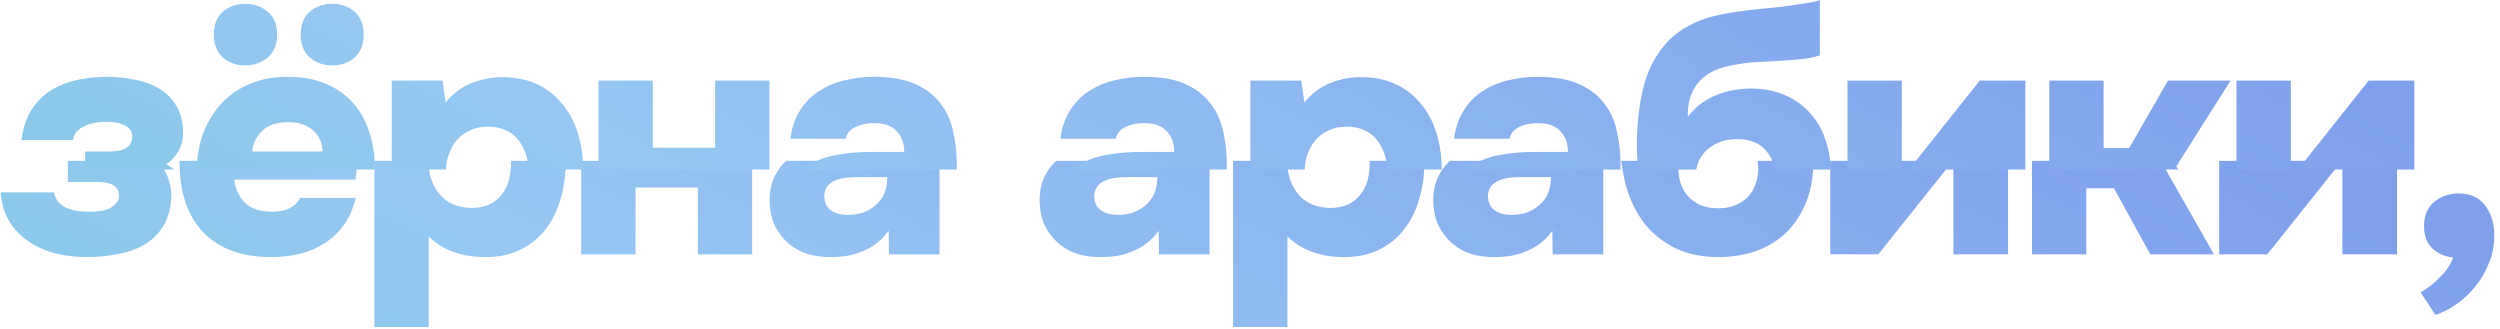
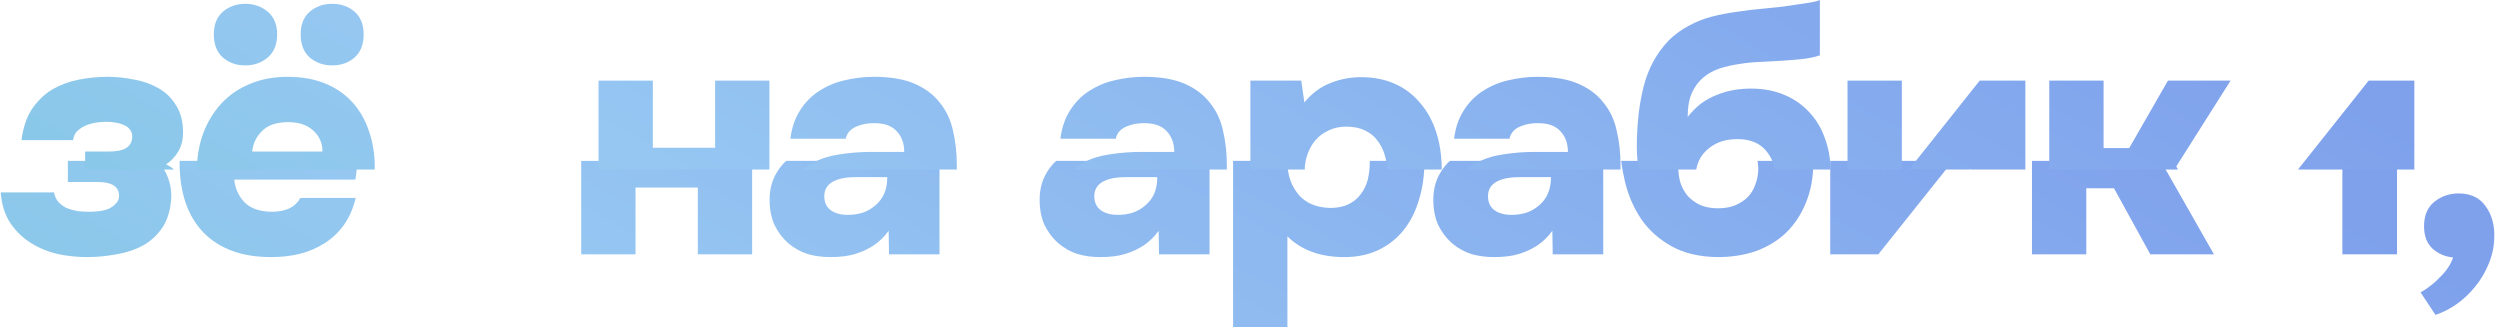
<svg xmlns="http://www.w3.org/2000/svg" width="289" height="38" viewBox="0 0 289 38" fill="none">
  <path d="M283.579 29.76C282.673 29.68 281.886 29.347 281.219 28.76C280.553 28.147 280.219 27.28 280.219 26.16C280.219 24.907 280.619 23.96 281.419 23.32C282.219 22.68 283.153 22.36 284.219 22.36C285.606 22.36 286.646 22.853 287.339 23.84C288.059 24.827 288.393 26.04 288.339 27.48C288.313 28.52 288.099 29.52 287.699 30.48C287.299 31.467 286.779 32.347 286.139 33.12C285.499 33.92 284.779 34.6 283.979 35.16C283.179 35.72 282.366 36.133 281.539 36.4L279.819 33.8C280.166 33.613 280.526 33.373 280.899 33.08C281.299 32.787 281.673 32.453 282.019 32.08C282.393 31.733 282.713 31.36 282.979 30.96C283.246 30.56 283.446 30.16 283.579 29.76Z" fill="url(#paint0_linear_639_24)" />
  <path d="M19.803 22.68C19.803 21.72 19.59 20.813 19.163 19.96C18.903 19.422 18.557 18.969 18.127 18.6H7.843V21.04H11.284C12.937 21.04 13.764 21.573 13.764 22.64C13.764 22.987 13.643 23.28 13.403 23.52C13.19 23.76 12.924 23.96 12.604 24.12C12.284 24.253 11.924 24.347 11.524 24.4C11.123 24.453 10.723 24.48 10.323 24.48C9.87 24.48 9.417 24.453 8.963 24.4C8.51 24.32 8.083 24.2 7.683 24.04C7.31 23.853 6.99 23.613 6.723 23.32C6.484 23.027 6.323 22.667 6.243 22.24H0.083C0.19 23.653 0.563 24.84 1.203 25.8C1.843 26.733 2.63 27.493 3.563 28.08C4.497 28.667 5.523 29.093 6.643 29.36C7.79 29.6 8.923 29.72 10.043 29.72C11.164 29.72 12.297 29.613 13.444 29.4C14.59 29.213 15.63 28.867 16.564 28.36C17.497 27.827 18.257 27.107 18.843 26.2C19.43 25.267 19.75 24.093 19.803 22.68Z" fill="url(#paint1_linear_639_24)" />
  <path d="M33.478 24.08C32.919 24.347 32.225 24.48 31.398 24.48C29.985 24.453 28.932 24.08 28.238 23.36C27.572 22.64 27.185 21.773 27.078 20.76H41.078C41.158 20.307 41.212 19.893 41.239 19.52L41.313 18.6H20.759C20.759 18.653 20.759 18.707 20.759 18.76C20.759 22.253 21.678 24.96 23.518 26.88C25.385 28.773 27.985 29.72 31.319 29.72C32.465 29.72 33.559 29.6 34.599 29.36C35.665 29.093 36.639 28.68 37.519 28.12C38.398 27.56 39.145 26.853 39.758 26C40.372 25.147 40.825 24.107 41.118 22.88H34.718C34.452 23.387 34.038 23.787 33.478 24.08Z" fill="url(#paint2_linear_639_24)" />
-   <path d="M64.76 23.12C65.186 21.76 65.4 20.267 65.4 18.64L65.4 18.6H59.078C59.079 18.653 59.08 18.707 59.08 18.76C59.08 19.48 59 20.16 58.84 20.8C58.68 21.413 58.413 21.96 58.04 22.44C57.693 22.92 57.226 23.307 56.64 23.6C56.053 23.893 55.333 24.04 54.48 24.04C52.853 23.987 51.626 23.453 50.8 22.44C49.973 21.427 49.56 20.187 49.56 18.72C49.56 18.68 49.56 18.64 49.561 18.6H43.28V37.8H49.56V27.32C51.16 28.92 53.36 29.72 56.16 29.72C57.6 29.72 58.893 29.453 60.04 28.92C61.213 28.36 62.186 27.6 62.96 26.64C63.76 25.653 64.36 24.48 64.76 23.12Z" fill="url(#paint3_linear_639_24)" />
  <path d="M80.668 29.4H86.948V18.6H67.188V29.4H73.468V21.68H80.668V29.4Z" fill="url(#paint4_linear_639_24)" />
  <path fill-rule="evenodd" clip-rule="evenodd" d="M102.728 26.68L102.768 29.4H108.608V18.6H90.874C90.467 18.973 90.112 19.413 89.808 19.92C89.248 20.827 88.968 21.88 88.968 23.08C88.968 24.2 89.155 25.173 89.528 26C89.928 26.827 90.462 27.533 91.128 28.12C91.795 28.68 92.528 29.093 93.328 29.36C94.155 29.6 95.035 29.72 95.968 29.72C97.115 29.72 98.075 29.6 98.848 29.36C99.648 29.12 100.368 28.787 101.008 28.36C101.675 27.907 102.248 27.347 102.728 26.68ZM98.888 20.48H102.568C102.568 21.2 102.448 21.84 102.208 22.4C101.968 22.933 101.622 23.387 101.168 23.76C100.742 24.133 100.248 24.413 99.688 24.6C99.155 24.76 98.595 24.84 98.008 24.84C97.181 24.84 96.515 24.653 96.008 24.28C95.528 23.907 95.288 23.373 95.288 22.68C95.288 21.96 95.595 21.413 96.208 21.04C96.848 20.667 97.742 20.48 98.888 20.48Z" fill="url(#paint5_linear_639_24)" />
  <path fill-rule="evenodd" clip-rule="evenodd" d="M133.942 26.68L133.982 29.4H139.822V18.6H122.088C121.681 18.973 121.326 19.413 121.022 19.92C120.462 20.827 120.182 21.88 120.182 23.08C120.182 24.2 120.369 25.173 120.742 26C121.142 26.827 121.676 27.533 122.342 28.12C123.009 28.68 123.742 29.093 124.542 29.36C125.369 29.6 126.249 29.72 127.182 29.72C128.329 29.72 129.289 29.6 130.062 29.36C130.862 29.12 131.582 28.787 132.222 28.36C132.889 27.907 133.462 27.347 133.942 26.68ZM130.102 20.48H133.782C133.782 21.2 133.662 21.84 133.422 22.4C133.182 22.933 132.836 23.387 132.382 23.76C131.956 24.133 131.462 24.413 130.902 24.6C130.369 24.76 129.809 24.84 129.222 24.84C128.396 24.84 127.729 24.653 127.222 24.28C126.742 23.907 126.502 23.373 126.502 22.68C126.502 21.96 126.809 21.413 127.422 21.04C128.062 20.667 128.956 20.48 130.102 20.48Z" fill="url(#paint6_linear_639_24)" />
  <path d="M164.025 23.12C164.452 21.76 164.665 20.267 164.665 18.64L164.665 18.6H158.343C158.345 18.653 158.345 18.707 158.345 18.76C158.345 19.48 158.265 20.16 158.105 20.8C157.945 21.413 157.679 21.96 157.305 22.44C156.959 22.92 156.492 23.307 155.905 23.6C155.319 23.893 154.599 24.04 153.745 24.04C152.119 23.987 150.892 23.453 150.065 22.44C149.239 21.427 148.825 20.187 148.825 18.72C148.825 18.68 148.826 18.64 148.827 18.6H142.545V37.8H148.825V27.32C150.425 28.92 152.625 29.72 155.425 29.72C156.865 29.72 158.159 29.453 159.305 28.92C160.479 28.36 161.452 27.6 162.225 26.64C163.025 25.653 163.625 24.48 164.025 23.12Z" fill="url(#paint7_linear_639_24)" />
  <path fill-rule="evenodd" clip-rule="evenodd" d="M179.453 26.68L179.493 29.4H185.333V18.6H167.599C167.192 18.973 166.837 19.413 166.533 19.92C165.973 20.827 165.693 21.88 165.693 23.08C165.693 24.2 165.88 25.173 166.253 26C166.653 26.827 167.186 27.533 167.853 28.12C168.52 28.68 169.253 29.093 170.053 29.36C170.88 29.6 171.76 29.72 172.693 29.72C173.84 29.72 174.8 29.6 175.573 29.36C176.373 29.12 177.093 28.787 177.733 28.36C178.4 27.907 178.973 27.347 179.453 26.68ZM175.613 20.48H179.293C179.293 21.2 179.173 21.84 178.933 22.4C178.693 22.933 178.347 23.387 177.893 23.76C177.467 24.133 176.973 24.413 176.413 24.6C175.88 24.76 175.32 24.84 174.733 24.84C173.907 24.84 173.24 24.653 172.733 24.28C172.253 23.907 172.013 23.373 172.013 22.68C172.013 21.96 172.32 21.413 172.933 21.04C173.573 20.667 174.466 20.48 175.613 20.48Z" fill="url(#paint8_linear_639_24)" />
  <path d="M208.776 23.4C209.336 22.04 209.616 20.507 209.616 18.8C209.616 18.733 209.616 18.667 209.615 18.6H203.174C203.229 18.907 203.256 19.227 203.256 19.56C203.256 20.12 203.15 20.693 202.936 21.28C202.75 21.84 202.47 22.32 202.096 22.72C201.723 23.12 201.23 23.453 200.616 23.72C200.03 23.96 199.363 24.08 198.616 24.08C197.816 24.08 197.11 23.947 196.496 23.68C195.91 23.387 195.43 23.027 195.056 22.6C194.71 22.173 194.443 21.68 194.256 21.12C194.096 20.56 194.016 20 194.016 19.44C194.016 19.148 194.039 18.868 194.085 18.6H187.403C187.509 19.417 187.66 20.23 187.856 21.04C188.256 22.667 188.896 24.12 189.776 25.4C190.656 26.653 191.816 27.68 193.256 28.48C194.696 29.28 196.47 29.693 198.576 29.72C200.203 29.72 201.696 29.48 203.056 29C204.416 28.493 205.576 27.773 206.536 26.84C207.496 25.88 208.243 24.733 208.776 23.4Z" fill="url(#paint9_linear_639_24)" />
  <path d="M217.133 29.4L225.749 18.6H218.68L217.853 19.64V18.6H211.573V29.4H217.133Z" fill="url(#paint10_linear_639_24)" />
-   <path d="M225.813 29.4H232.133V18.6H225.813V29.4Z" fill="url(#paint11_linear_639_24)" />
  <path d="M241.175 29.4V21.76H244.375L248.575 29.4H255.935L249.781 18.6H234.895V29.4H241.175Z" fill="url(#paint12_linear_639_24)" />
-   <path d="M262.098 29.4L270.714 18.6H263.644L262.818 19.64V18.6H256.538V29.4H262.098Z" fill="url(#paint13_linear_639_24)" />
  <path d="M270.778 29.4H277.098V18.6H270.778V29.4Z" fill="url(#paint14_linear_639_24)" />
  <path d="M12.483 17.52H9.843V19.6H20.127C19.853 19.366 19.545 19.166 19.203 19C19.763 18.627 20.23 18.133 20.603 17.52C20.977 16.88 21.163 16.147 21.163 15.32C21.163 14.067 20.897 13.027 20.363 12.2C19.857 11.347 19.177 10.68 18.323 10.2C17.497 9.72 16.563 9.387 15.523 9.2C14.483 8.987 13.47 8.88 12.483 8.88C11.337 8.88 10.217 8.987 9.123 9.2C8.03 9.413 7.017 9.787 6.083 10.32C5.177 10.853 4.39 11.6 3.723 12.56C3.083 13.52 2.67 14.733 2.483 16.2H8.443C8.497 15.8 8.643 15.467 8.883 15.2C9.15 14.933 9.457 14.72 9.803 14.56C10.15 14.4 10.537 14.28 10.963 14.2C11.39 14.12 11.803 14.08 12.203 14.08C12.577 14.08 12.937 14.107 13.283 14.16C13.657 14.213 13.99 14.307 14.283 14.44C14.577 14.547 14.817 14.72 15.003 14.96C15.19 15.173 15.283 15.44 15.283 15.76C15.283 16.347 15.07 16.787 14.643 17.08C14.217 17.373 13.497 17.52 12.483 17.52Z" fill="url(#paint15_linear_639_24)" />
  <path fill-rule="evenodd" clip-rule="evenodd" d="M25.558 12C24.678 12.96 23.985 14.107 23.478 15.44C23.015 16.727 22.775 18.114 22.759 19.6H43.318V19.28C43.318 17.787 43.092 16.4 42.638 15.12C42.212 13.84 41.572 12.733 40.718 11.8C39.865 10.867 38.812 10.147 37.558 9.64C36.305 9.133 34.865 8.88 33.238 8.88C31.612 8.88 30.145 9.16 28.838 9.72C27.558 10.253 26.465 11.013 25.558 12ZM36.198 15.08C36.918 15.72 37.278 16.533 37.278 17.52H29.158C29.238 16.613 29.612 15.827 30.278 15.16C30.945 14.467 31.958 14.12 33.318 14.12C34.545 14.12 35.505 14.44 36.198 15.08Z" fill="url(#paint16_linear_639_24)" />
  <path fill-rule="evenodd" clip-rule="evenodd" d="M30.958 1.36C30.238 0.747 29.372 0.44 28.358 0.44C27.345 0.44 26.478 0.747 25.758 1.36C25.065 1.973 24.718 2.84 24.718 3.96C24.718 5.133 25.065 6.027 25.758 6.64C26.452 7.253 27.318 7.56 28.358 7.56C29.372 7.56 30.238 7.253 30.958 6.64C31.678 6.027 32.038 5.133 32.038 3.96C32.038 2.84 31.678 1.973 30.958 1.36ZM40.998 1.36C40.305 0.747 39.438 0.44 38.398 0.44C37.385 0.44 36.518 0.747 35.798 1.36C35.105 1.973 34.758 2.84 34.758 3.96C34.758 5.133 35.105 6.027 35.798 6.64C36.518 7.253 37.385 7.56 38.398 7.56C39.438 7.56 40.305 7.253 40.998 6.64C41.692 6.027 42.038 5.133 42.038 3.96C42.038 2.84 41.692 1.973 40.998 1.36Z" fill="url(#paint17_linear_639_24)" />
-   <path d="M54.52 9.6C53.373 10.053 52.373 10.8 51.52 11.84L51.16 9.32H45.28V19.6H51.561C51.573 18.978 51.679 18.391 51.88 17.84C52.093 17.227 52.4 16.68 52.8 16.2C53.226 15.72 53.733 15.347 54.32 15.08C54.906 14.787 55.586 14.64 56.36 14.64C57.213 14.64 57.933 14.787 58.52 15.08C59.106 15.347 59.586 15.733 59.96 16.24C60.333 16.72 60.613 17.267 60.8 17.88C60.971 18.442 61.063 19.016 61.078 19.6H67.4C67.396 18.016 67.183 16.576 66.76 15.28C66.333 13.947 65.706 12.813 64.88 11.88C64.08 10.92 63.106 10.187 61.96 9.68C60.813 9.173 59.52 8.92 58.08 8.92C56.853 8.92 55.666 9.147 54.52 9.6Z" fill="url(#paint18_linear_639_24)" />
  <path d="M82.668 17.08H75.468V9.32H69.188V19.6H88.948V9.32H82.668V17.08Z" fill="url(#paint19_linear_639_24)" />
  <path d="M97.088 17.84C95.941 18 94.915 18.32 94.008 18.8C93.594 19.019 93.216 19.286 92.874 19.6H110.608V19.04C110.608 17.68 110.461 16.373 110.168 15.12C109.901 13.867 109.395 12.787 108.648 11.88C107.928 10.947 106.955 10.213 105.728 9.68C104.501 9.147 102.941 8.88 101.048 8.88C99.875 8.88 98.741 9.013 97.648 9.28C96.581 9.52 95.595 9.933 94.688 10.52C93.808 11.08 93.075 11.827 92.488 12.76C91.901 13.667 91.528 14.76 91.368 16.04H97.768C97.901 15.4 98.301 14.933 98.968 14.64C99.635 14.347 100.355 14.213 101.128 14.24C102.248 14.24 103.088 14.547 103.648 15.16C104.235 15.773 104.528 16.573 104.528 17.56H100.768C99.488 17.56 98.261 17.653 97.088 17.84Z" fill="url(#paint20_linear_639_24)" />
  <path d="M128.302 17.84C127.155 18 126.129 18.32 125.222 18.8C124.808 19.019 124.43 19.286 124.088 19.6H141.822V19.04C141.822 17.68 141.675 16.373 141.382 15.12C141.115 13.867 140.609 12.787 139.862 11.88C139.142 10.947 138.169 10.213 136.942 9.68C135.715 9.147 134.155 8.88 132.262 8.88C131.089 8.88 129.955 9.013 128.862 9.28C127.795 9.52 126.809 9.933 125.902 10.52C125.022 11.08 124.289 11.827 123.702 12.76C123.115 13.667 122.742 14.76 122.582 16.04H128.982C129.115 15.4 129.515 14.933 130.182 14.64C130.849 14.347 131.569 14.213 132.342 14.24C133.462 14.24 134.302 14.547 134.862 15.16C135.449 15.773 135.742 16.573 135.742 17.56H131.982C130.702 17.56 129.475 17.653 128.302 17.84Z" fill="url(#paint21_linear_639_24)" />
  <path d="M153.785 9.6C152.639 10.053 151.639 10.8 150.785 11.84L150.425 9.32H144.545V19.6H150.826C150.838 18.978 150.945 18.391 151.145 17.84C151.359 17.227 151.665 16.68 152.065 16.2C152.492 15.72 152.999 15.347 153.585 15.08C154.172 14.787 154.852 14.64 155.625 14.64C156.479 14.64 157.199 14.787 157.785 15.08C158.372 15.347 158.852 15.733 159.225 16.24C159.599 16.72 159.879 17.267 160.065 17.88C160.236 18.442 160.329 19.016 160.343 19.6H166.665C166.662 18.016 166.448 16.576 166.025 15.28C165.599 13.947 164.972 12.813 164.145 11.88C163.345 10.92 162.372 10.187 161.225 9.68C160.079 9.173 158.785 8.92 157.345 8.92C156.119 8.92 154.932 9.147 153.785 9.6Z" fill="url(#paint22_linear_639_24)" />
  <path d="M173.813 17.84C172.666 18 171.64 18.32 170.733 18.8C170.319 19.019 169.941 19.286 169.599 19.6H187.333V19.04C187.333 17.68 187.186 16.373 186.893 15.12C186.626 13.867 186.12 12.787 185.373 11.88C184.653 10.947 183.68 10.213 182.453 9.68C181.226 9.147 179.666 8.88 177.773 8.88C176.6 8.88 175.466 9.013 174.373 9.28C173.306 9.52 172.32 9.933 171.413 10.52C170.533 11.08 169.8 11.827 169.213 12.76C168.626 13.667 168.253 14.76 168.093 16.04H174.493C174.626 15.4 175.026 14.933 175.693 14.64C176.36 14.347 177.08 14.213 177.853 14.24C178.973 14.24 179.813 14.547 180.373 15.16C180.96 15.773 181.253 16.573 181.253 17.56H177.493C176.213 17.56 174.986 17.653 173.813 17.84Z" fill="url(#paint23_linear_639_24)" />
  <path d="M190.016 9.96C189.483 12.04 189.216 14.4 189.216 17.04C189.23 17.897 189.292 18.75 189.403 19.6H196.085C196.24 18.697 196.657 17.937 197.336 17.32C198.243 16.493 199.403 16.08 200.816 16.08C202.283 16.08 203.39 16.52 204.136 17.4C204.68 18.041 205.026 18.775 205.174 19.6H211.615C211.595 18.317 211.382 17.13 210.976 16.04C210.576 14.867 209.976 13.853 209.176 13C208.376 12.12 207.403 11.44 206.256 10.96C205.11 10.48 203.83 10.24 202.416 10.24C201.776 10.24 201.123 10.293 200.456 10.4C199.816 10.507 199.163 10.693 198.496 10.96C197.856 11.2 197.243 11.533 196.656 11.96C196.096 12.387 195.576 12.907 195.096 13.52C195.096 12.4 195.256 11.48 195.576 10.76C195.896 10.04 196.323 9.453 196.856 9C197.416 8.52 198.056 8.16 198.776 7.92C199.523 7.68 200.283 7.507 201.056 7.4C201.856 7.267 202.656 7.187 203.456 7.16C204.256 7.107 205.003 7.067 205.696 7.04C206.576 6.987 207.416 6.92 208.216 6.84C209.016 6.76 209.736 6.613 210.376 6.4V0C210.056 0.133 209.71 0.227 209.336 0.28C208.963 0.333 208.523 0.4 208.016 0.48C207.51 0.56 206.883 0.653 206.136 0.76C205.416 0.84 204.643 0.92 203.816 1C202.83 1.08 201.83 1.2 200.816 1.36C199.803 1.493 198.83 1.68 197.896 1.92C196.963 2.16 196.083 2.507 195.256 2.96C194.43 3.387 193.656 3.947 192.936 4.64C191.523 6.107 190.55 7.88 190.016 9.96Z" fill="url(#paint24_linear_639_24)" />
  <path d="M219.853 9.32H213.573V19.6H219.853V9.32Z" fill="url(#paint25_linear_639_24)" />
  <path d="M234.133 9.32H228.853L220.68 19.6H227.749L227.813 19.52V19.6H234.133V9.32Z" fill="url(#paint26_linear_639_24)" />
  <path d="M243.175 9.32H236.895V19.6H251.781L251.575 19.24L257.855 9.32H250.615L246.135 17.12H243.175V9.32Z" fill="url(#paint27_linear_639_24)" />
-   <path d="M264.817 9.32H258.537V19.6H264.817V9.32Z" fill="url(#paint28_linear_639_24)" />
  <path d="M279.097 9.32H273.817L265.644 19.6H272.713L272.777 19.52V19.6H279.097V9.32Z" fill="url(#paint29_linear_639_24)" />
  <defs>
    <linearGradient id="paint0_linear_639_24" x1="-146.956" y1="32.434" x2="-48.355" y2="-148.897" gradientUnits="userSpaceOnUse">
      <stop stop-color="#6ECAD4" />
      <stop offset="0.5" stop-color="#96C7F2" />
      <stop offset="1" stop-color="#7FA1EC" />
    </linearGradient>
    <linearGradient id="paint1_linear_639_24" x1="-146.956" y1="32.434" x2="-48.355" y2="-148.897" gradientUnits="userSpaceOnUse">
      <stop stop-color="#6ECAD4" />
      <stop offset="0.5" stop-color="#96C7F2" />
      <stop offset="1" stop-color="#7FA1EC" />
    </linearGradient>
    <linearGradient id="paint2_linear_639_24" x1="-146.956" y1="32.434" x2="-48.355" y2="-148.897" gradientUnits="userSpaceOnUse">
      <stop stop-color="#6ECAD4" />
      <stop offset="0.5" stop-color="#96C7F2" />
      <stop offset="1" stop-color="#7FA1EC" />
    </linearGradient>
    <linearGradient id="paint3_linear_639_24" x1="-146.956" y1="32.434" x2="-48.355" y2="-148.897" gradientUnits="userSpaceOnUse">
      <stop stop-color="#6ECAD4" />
      <stop offset="0.5" stop-color="#96C7F2" />
      <stop offset="1" stop-color="#7FA1EC" />
    </linearGradient>
    <linearGradient id="paint4_linear_639_24" x1="-146.956" y1="32.434" x2="-48.355" y2="-148.897" gradientUnits="userSpaceOnUse">
      <stop stop-color="#6ECAD4" />
      <stop offset="0.5" stop-color="#96C7F2" />
      <stop offset="1" stop-color="#7FA1EC" />
    </linearGradient>
    <linearGradient id="paint5_linear_639_24" x1="-146.956" y1="32.434" x2="-48.355" y2="-148.897" gradientUnits="userSpaceOnUse">
      <stop stop-color="#6ECAD4" />
      <stop offset="0.5" stop-color="#96C7F2" />
      <stop offset="1" stop-color="#7FA1EC" />
    </linearGradient>
    <linearGradient id="paint6_linear_639_24" x1="-146.956" y1="32.434" x2="-48.355" y2="-148.897" gradientUnits="userSpaceOnUse">
      <stop stop-color="#6ECAD4" />
      <stop offset="0.5" stop-color="#96C7F2" />
      <stop offset="1" stop-color="#7FA1EC" />
    </linearGradient>
    <linearGradient id="paint7_linear_639_24" x1="-146.956" y1="32.434" x2="-48.355" y2="-148.897" gradientUnits="userSpaceOnUse">
      <stop stop-color="#6ECAD4" />
      <stop offset="0.5" stop-color="#96C7F2" />
      <stop offset="1" stop-color="#7FA1EC" />
    </linearGradient>
    <linearGradient id="paint8_linear_639_24" x1="-146.956" y1="32.434" x2="-48.355" y2="-148.897" gradientUnits="userSpaceOnUse">
      <stop stop-color="#6ECAD4" />
      <stop offset="0.5" stop-color="#96C7F2" />
      <stop offset="1" stop-color="#7FA1EC" />
    </linearGradient>
    <linearGradient id="paint9_linear_639_24" x1="-146.956" y1="32.434" x2="-48.355" y2="-148.897" gradientUnits="userSpaceOnUse">
      <stop stop-color="#6ECAD4" />
      <stop offset="0.5" stop-color="#96C7F2" />
      <stop offset="1" stop-color="#7FA1EC" />
    </linearGradient>
    <linearGradient id="paint10_linear_639_24" x1="-146.956" y1="32.434" x2="-48.355" y2="-148.897" gradientUnits="userSpaceOnUse">
      <stop stop-color="#6ECAD4" />
      <stop offset="0.5" stop-color="#96C7F2" />
      <stop offset="1" stop-color="#7FA1EC" />
    </linearGradient>
    <linearGradient id="paint11_linear_639_24" x1="-146.956" y1="32.434" x2="-48.355" y2="-148.897" gradientUnits="userSpaceOnUse">
      <stop stop-color="#6ECAD4" />
      <stop offset="0.5" stop-color="#96C7F2" />
      <stop offset="1" stop-color="#7FA1EC" />
    </linearGradient>
    <linearGradient id="paint12_linear_639_24" x1="-146.956" y1="32.434" x2="-48.355" y2="-148.897" gradientUnits="userSpaceOnUse">
      <stop stop-color="#6ECAD4" />
      <stop offset="0.5" stop-color="#96C7F2" />
      <stop offset="1" stop-color="#7FA1EC" />
    </linearGradient>
    <linearGradient id="paint13_linear_639_24" x1="-146.956" y1="32.434" x2="-48.355" y2="-148.897" gradientUnits="userSpaceOnUse">
      <stop stop-color="#6ECAD4" />
      <stop offset="0.5" stop-color="#96C7F2" />
      <stop offset="1" stop-color="#7FA1EC" />
    </linearGradient>
    <linearGradient id="paint14_linear_639_24" x1="-146.956" y1="32.434" x2="-48.355" y2="-148.897" gradientUnits="userSpaceOnUse">
      <stop stop-color="#6ECAD4" />
      <stop offset="0.5" stop-color="#96C7F2" />
      <stop offset="1" stop-color="#7FA1EC" />
    </linearGradient>
    <linearGradient id="paint15_linear_639_24" x1="-144.879" y1="14.145" x2="-42.364" y2="-166.685" gradientUnits="userSpaceOnUse">
      <stop stop-color="#6ECAD4" />
      <stop offset="0.5" stop-color="#96C7F2" />
      <stop offset="1" stop-color="#7FA1EC" />
    </linearGradient>
    <linearGradient id="paint16_linear_639_24" x1="-144.879" y1="14.145" x2="-42.364" y2="-166.685" gradientUnits="userSpaceOnUse">
      <stop stop-color="#6ECAD4" />
      <stop offset="0.5" stop-color="#96C7F2" />
      <stop offset="1" stop-color="#7FA1EC" />
    </linearGradient>
    <linearGradient id="paint17_linear_639_24" x1="-144.879" y1="14.145" x2="-42.364" y2="-166.685" gradientUnits="userSpaceOnUse">
      <stop stop-color="#6ECAD4" />
      <stop offset="0.5" stop-color="#96C7F2" />
      <stop offset="1" stop-color="#7FA1EC" />
    </linearGradient>
    <linearGradient id="paint18_linear_639_24" x1="-144.879" y1="14.145" x2="-42.364" y2="-166.685" gradientUnits="userSpaceOnUse">
      <stop stop-color="#6ECAD4" />
      <stop offset="0.5" stop-color="#96C7F2" />
      <stop offset="1" stop-color="#7FA1EC" />
    </linearGradient>
    <linearGradient id="paint19_linear_639_24" x1="-144.879" y1="14.145" x2="-42.364" y2="-166.685" gradientUnits="userSpaceOnUse">
      <stop stop-color="#6ECAD4" />
      <stop offset="0.5" stop-color="#96C7F2" />
      <stop offset="1" stop-color="#7FA1EC" />
    </linearGradient>
    <linearGradient id="paint20_linear_639_24" x1="-144.879" y1="14.145" x2="-42.364" y2="-166.685" gradientUnits="userSpaceOnUse">
      <stop stop-color="#6ECAD4" />
      <stop offset="0.5" stop-color="#96C7F2" />
      <stop offset="1" stop-color="#7FA1EC" />
    </linearGradient>
    <linearGradient id="paint21_linear_639_24" x1="-144.879" y1="14.145" x2="-42.364" y2="-166.685" gradientUnits="userSpaceOnUse">
      <stop stop-color="#6ECAD4" />
      <stop offset="0.5" stop-color="#96C7F2" />
      <stop offset="1" stop-color="#7FA1EC" />
    </linearGradient>
    <linearGradient id="paint22_linear_639_24" x1="-144.879" y1="14.145" x2="-42.364" y2="-166.685" gradientUnits="userSpaceOnUse">
      <stop stop-color="#6ECAD4" />
      <stop offset="0.5" stop-color="#96C7F2" />
      <stop offset="1" stop-color="#7FA1EC" />
    </linearGradient>
    <linearGradient id="paint23_linear_639_24" x1="-144.879" y1="14.145" x2="-42.364" y2="-166.685" gradientUnits="userSpaceOnUse">
      <stop stop-color="#6ECAD4" />
      <stop offset="0.5" stop-color="#96C7F2" />
      <stop offset="1" stop-color="#7FA1EC" />
    </linearGradient>
    <linearGradient id="paint24_linear_639_24" x1="-144.879" y1="14.145" x2="-42.364" y2="-166.685" gradientUnits="userSpaceOnUse">
      <stop stop-color="#6ECAD4" />
      <stop offset="0.5" stop-color="#96C7F2" />
      <stop offset="1" stop-color="#7FA1EC" />
    </linearGradient>
    <linearGradient id="paint25_linear_639_24" x1="-144.879" y1="14.145" x2="-42.364" y2="-166.685" gradientUnits="userSpaceOnUse">
      <stop stop-color="#6ECAD4" />
      <stop offset="0.5" stop-color="#96C7F2" />
      <stop offset="1" stop-color="#7FA1EC" />
    </linearGradient>
    <linearGradient id="paint26_linear_639_24" x1="-144.879" y1="14.145" x2="-42.364" y2="-166.685" gradientUnits="userSpaceOnUse">
      <stop stop-color="#6ECAD4" />
      <stop offset="0.5" stop-color="#96C7F2" />
      <stop offset="1" stop-color="#7FA1EC" />
    </linearGradient>
    <linearGradient id="paint27_linear_639_24" x1="-144.879" y1="14.145" x2="-42.364" y2="-166.685" gradientUnits="userSpaceOnUse">
      <stop stop-color="#6ECAD4" />
      <stop offset="0.5" stop-color="#96C7F2" />
      <stop offset="1" stop-color="#7FA1EC" />
    </linearGradient>
    <linearGradient id="paint28_linear_639_24" x1="-144.879" y1="14.145" x2="-42.364" y2="-166.685" gradientUnits="userSpaceOnUse">
      <stop stop-color="#6ECAD4" />
      <stop offset="0.5" stop-color="#96C7F2" />
      <stop offset="1" stop-color="#7FA1EC" />
    </linearGradient>
    <linearGradient id="paint29_linear_639_24" x1="-144.879" y1="14.145" x2="-42.364" y2="-166.685" gradientUnits="userSpaceOnUse">
      <stop stop-color="#6ECAD4" />
      <stop offset="0.5" stop-color="#96C7F2" />
      <stop offset="1" stop-color="#7FA1EC" />
    </linearGradient>
  </defs>
</svg>